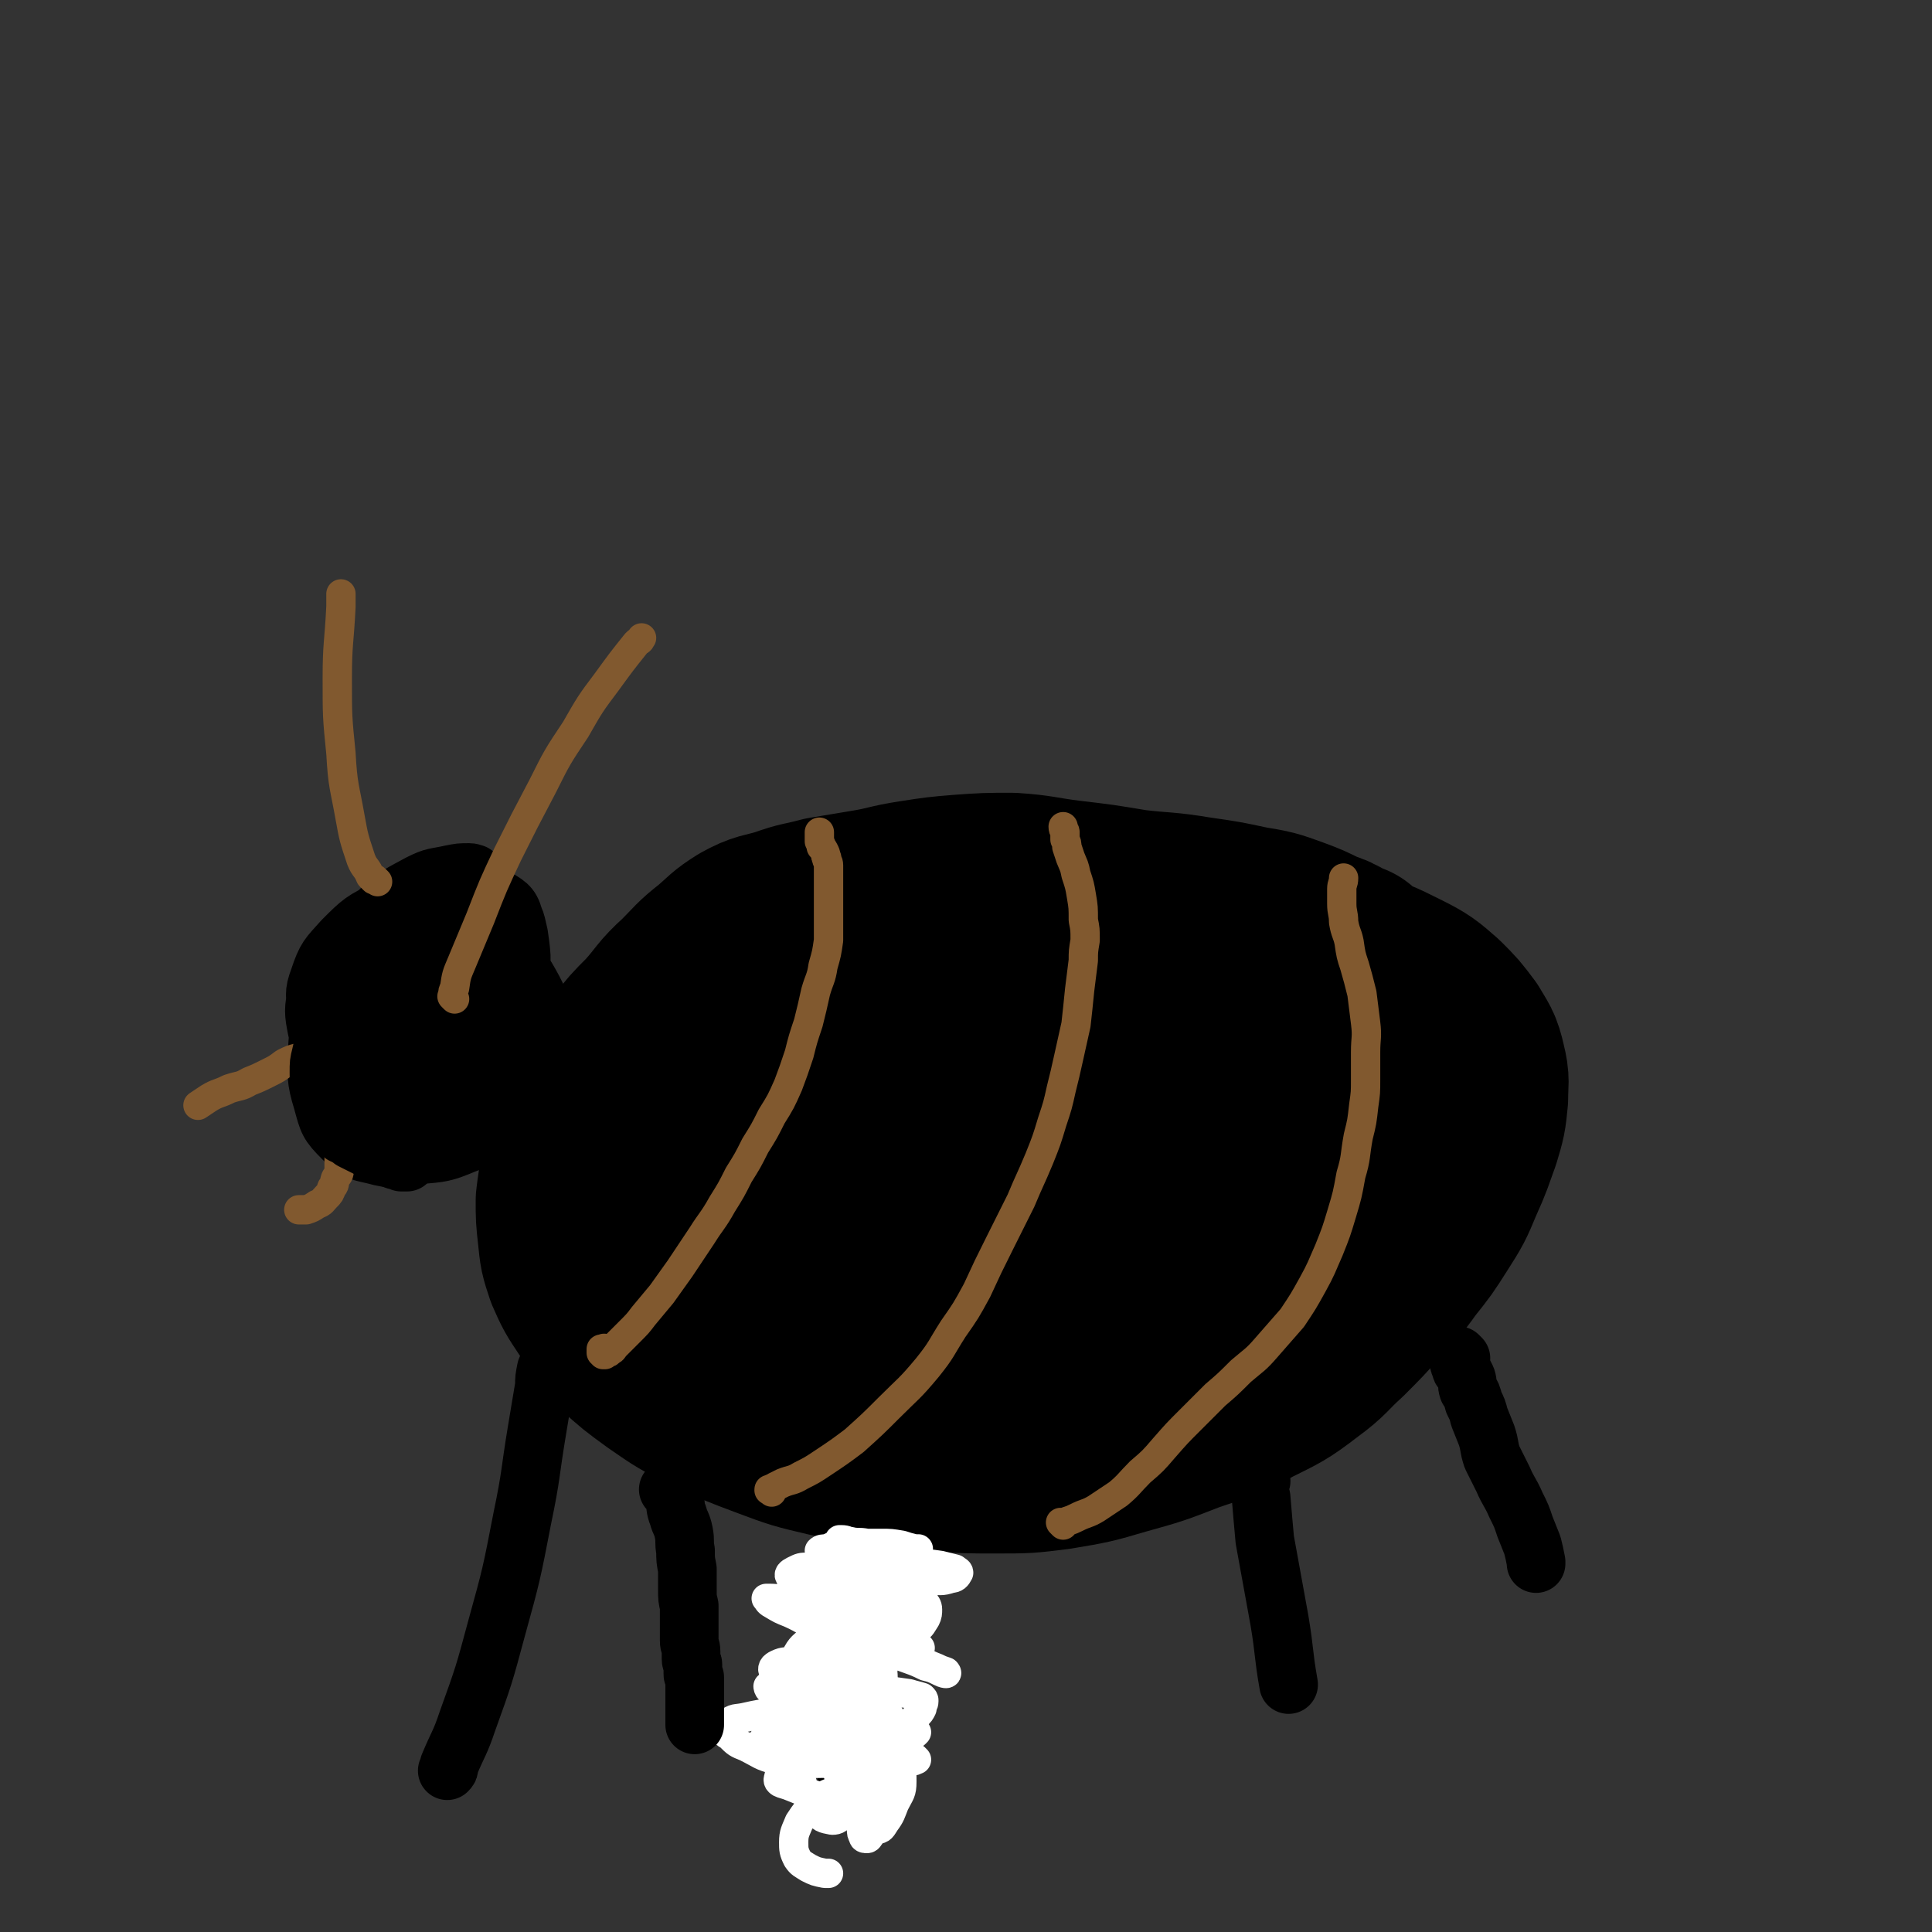
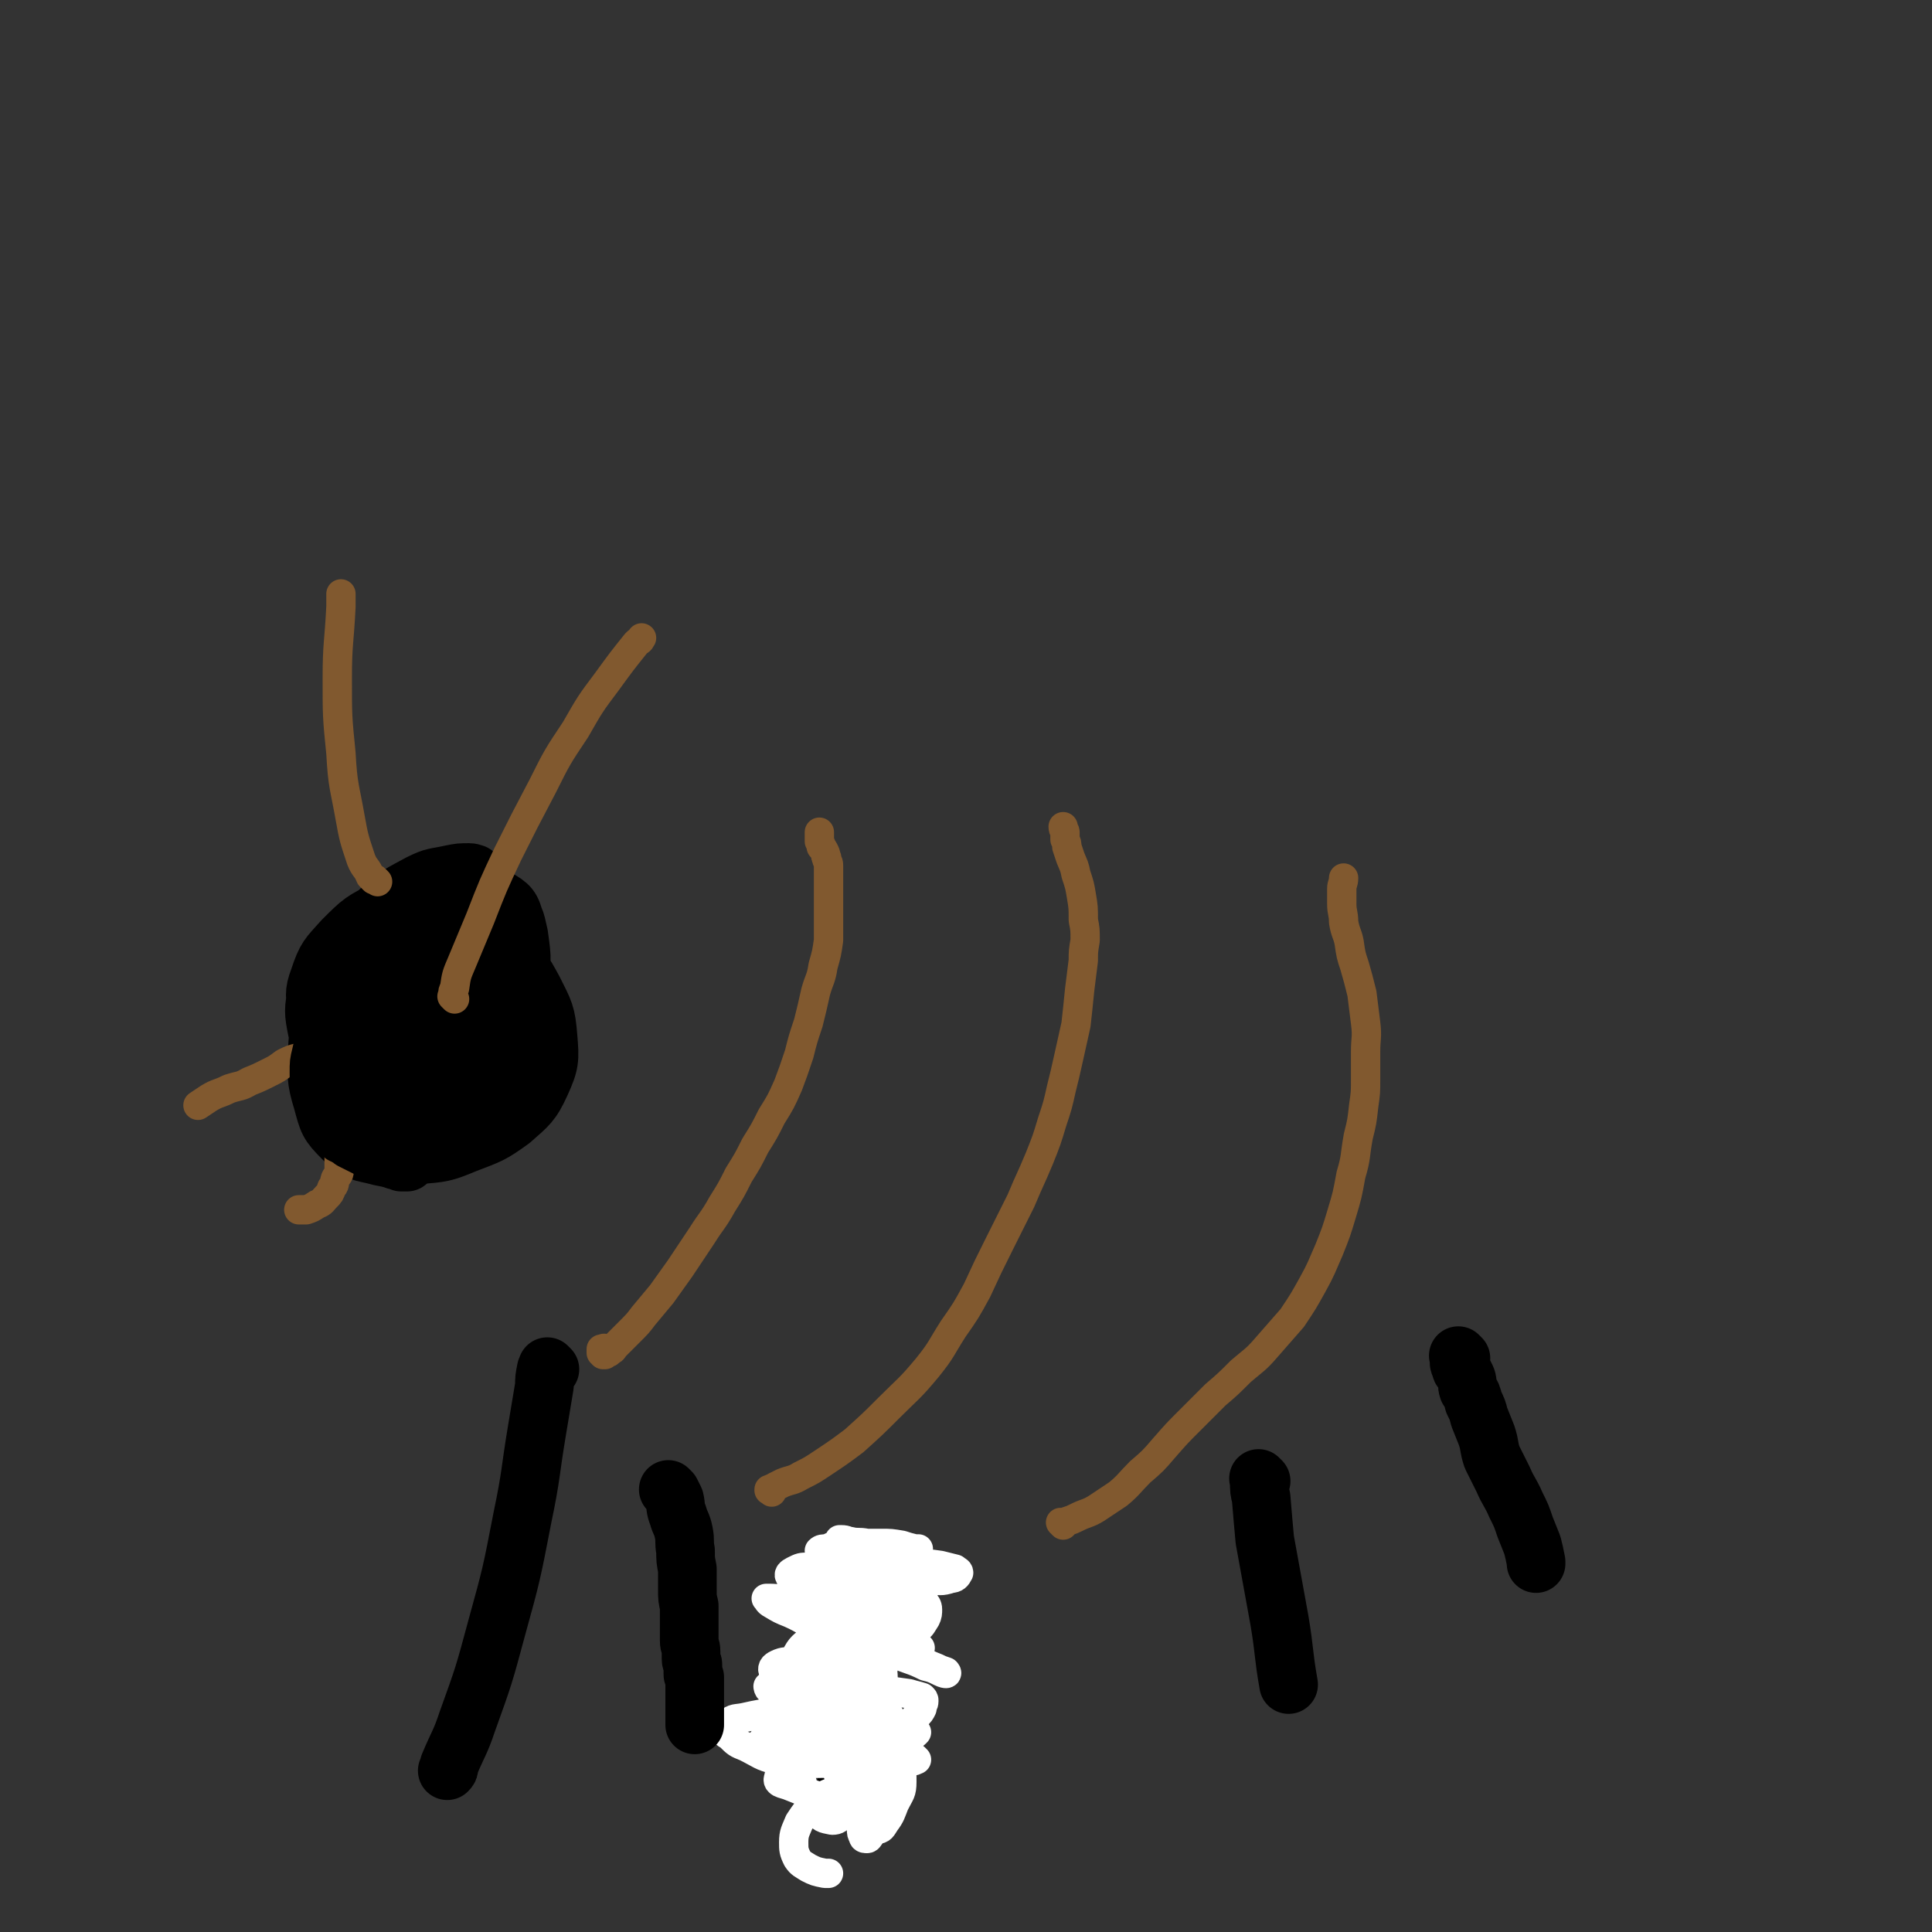
<svg xmlns="http://www.w3.org/2000/svg" viewBox="0 0 1054 1054" version="1.1">
  <rect x="0" y="0" width="1054" height="1054" fill="#333333" stroke="none" />
  <g fill="none" stroke="#000000" stroke-width="105" stroke-linecap="round" stroke-linejoin="round">
-     <path d="M739,526c-1,-1 -1,-1 -1,-1 -1,-1 0,0 0,0 0,0 0,0 0,0 0,0 0,0 0,0 -1,-1 -1,-1 -2,-2 -3,-1 -3,-1 -5,-2 -5,-3 -5,-3 -11,-5 -8,-4 -8,-4 -16,-7 -11,-4 -11,-4 -23,-6 -14,-3 -14,-3 -28,-5 -18,-3 -18,-2 -35,-4 -18,-3 -18,-3 -35,-5 -16,-2 -16,-3 -31,-4 -14,0 -14,0 -28,1 -12,1 -12,1 -25,3 -13,2 -13,3 -25,5 -12,2 -12,2 -24,4 -11,3 -11,2 -22,6 -10,3 -11,2 -20,7 -8,5 -8,6 -15,12 -9,7 -9,8 -17,16 -10,9 -9,10 -18,20 -8,8 -8,8 -15,17 -5,8 -5,8 -9,16 -4,8 -3,8 -7,15 -3,8 -3,8 -6,16 -3,8 -4,7 -6,15 -2,8 -2,9 -3,17 0,9 0,9 1,18 1,10 1,10 4,19 4,9 4,9 10,18 7,10 6,11 14,20 10,9 10,9 21,17 13,9 13,9 27,16 15,7 15,7 31,13 16,6 16,6 33,10 15,3 15,3 30,5 15,2 15,2 29,3 16,1 16,1 31,1 17,0 17,0 33,-2 18,-3 18,-3 35,-8 18,-5 18,-5 36,-12 17,-6 18,-5 34,-14 14,-7 15,-7 28,-17 11,-8 10,-9 20,-18 9,-9 9,-9 18,-19 8,-9 9,-9 16,-19 8,-10 8,-10 15,-21 7,-11 7,-11 12,-23 5,-11 5,-12 9,-23 3,-10 3,-10 4,-20 0,-9 1,-9 -1,-17 -2,-9 -3,-9 -7,-16 -6,-8 -6,-8 -13,-15 -8,-7 -9,-8 -19,-13 -14,-7 -14,-7 -29,-11 -19,-5 -19,-5 -39,-8 -19,-3 -19,-3 -39,-4 -19,0 -19,0 -38,1 -20,0 -20,0 -40,2 -22,2 -22,1 -44,6 -22,6 -23,6 -44,15 -19,8 -19,9 -38,19 -14,8 -13,8 -27,17 -11,7 -12,6 -22,14 -10,9 -9,9 -17,20 -8,10 -8,10 -14,22 -5,8 -5,9 -7,18 -2,8 -1,9 -1,17 0,10 0,10 2,20 3,11 3,12 9,22 7,11 8,11 18,21 12,12 12,12 26,21 16,11 16,13 35,19 20,6 21,7 42,6 24,-1 25,-3 48,-10 28,-10 27,-11 54,-24 29,-13 29,-12 57,-28 21,-12 21,-12 40,-28 12,-10 11,-12 20,-25 8,-10 8,-10 13,-21 5,-11 5,-11 8,-22 3,-9 3,-10 3,-19 0,-8 0,-9 -2,-16 -3,-8 -3,-9 -9,-15 -10,-9 -10,-9 -22,-16 -18,-10 -18,-12 -37,-17 -21,-6 -22,-6 -45,-7 -24,0 -24,0 -47,5 -23,5 -23,5 -43,16 -19,9 -19,11 -35,24 -13,11 -14,11 -25,23 -7,9 -8,9 -13,19 -3,7 -3,8 -3,16 0,6 0,7 3,13 5,8 5,8 12,15 13,13 13,14 29,24 22,13 22,15 47,21 24,7 27,7 51,4 18,-3 20,-5 34,-16 10,-7 9,-10 14,-21 4,-10 3,-11 4,-22 1,-10 0,-10 -2,-20 -2,-9 -2,-10 -6,-18 -4,-9 -4,-9 -10,-16 -8,-8 -8,-8 -18,-13 -11,-7 -12,-7 -25,-10 -15,-4 -16,-5 -32,-4 -18,1 -19,2 -35,9 -18,9 -18,10 -34,24 -16,14 -16,14 -30,32 -10,13 -11,14 -17,29 -4,11 -4,12 -3,23 0,9 1,10 6,17 7,9 8,10 18,16 18,8 19,11 38,12 30,1 33,2 61,-9 38,-14 41,-15 71,-41 22,-18 27,-21 34,-48 8,-30 2,-33 -3,-65 -1,-9 -2,-10 -9,-16 -5,-5 -7,-5 -14,-6 -11,-3 -12,-3 -23,-1 -17,2 -17,1 -33,7 -19,8 -20,8 -37,20 -16,11 -17,11 -29,26 -10,12 -11,13 -16,27 -4,13 -4,14 -2,28 1,13 1,15 8,26 6,10 8,11 19,15 12,4 14,3 27,0 13,-3 14,-4 25,-13 10,-8 9,-9 15,-20 5,-9 4,-9 6,-19 2,-6 2,-6 1,-12 0,-3 -1,-3 -3,-5 -3,-3 -3,-3 -7,-4 -8,-2 -8,-2 -16,-2 -10,0 -11,-1 -21,1 -10,2 -11,2 -19,7 -7,5 -8,5 -12,12 -4,7 -5,8 -5,15 0,5 0,7 4,10 5,4 7,4 14,4 12,0 12,-1 23,-6 14,-5 14,-5 26,-13 8,-6 8,-7 14,-15 2,-3 3,-5 2,-8 0,-2 -3,-3 -6,-2 -6,2 -6,2 -11,6 -10,8 -10,8 -18,17 -9,8 -8,9 -16,17 " />
-   </g>
+     </g>
  <g fill="none" stroke="#000000" stroke-width="32" stroke-linecap="round" stroke-linejoin="round">
    <path d="M300,747c-1,-1 -1,-1 -1,-1 -1,-1 0,0 0,0 0,0 0,0 0,0 0,1 -1,1 -1,1 -1,5 -1,5 -1,9 -2,12 -2,12 -4,24 -4,24 -3,24 -8,48 -6,31 -6,31 -14,60 -7,26 -7,26 -16,51 -4,12 -5,12 -10,24 0,2 0,2 -1,3 " />
    <path d="M480,853c-1,-1 -1,-2 -1,-1 -1,0 0,0 0,1 -1,3 -1,3 -2,6 -3,9 -4,9 -6,17 -4,14 -4,14 -7,29 -2,15 -2,16 -3,32 -1,14 0,14 1,29 0,3 0,3 0,5 " />
    <path d="M688,808c-1,-1 -1,-1 -1,-1 -1,-1 0,0 0,0 0,1 0,1 0,1 0,5 0,5 1,9 1,12 1,12 2,23 4,22 4,22 8,44 3,18 2,18 5,35 " />
    <path d="M260,478c-1,-1 -1,-1 -1,-1 -1,-1 0,0 0,0 -1,0 -1,-1 -3,-1 -5,0 -5,0 -10,1 -9,2 -9,1 -17,5 -11,6 -12,6 -21,14 -10,10 -11,10 -18,22 -8,12 -8,12 -12,26 -4,15 -4,15 -5,30 0,13 -1,14 3,27 3,11 3,12 11,20 7,7 8,7 17,9 11,3 12,2 24,0 13,-1 14,-1 26,-6 13,-5 14,-5 25,-13 9,-8 11,-9 16,-20 5,-11 5,-13 4,-25 -1,-13 -2,-14 -8,-26 -6,-11 -6,-11 -16,-19 -8,-7 -9,-7 -20,-11 -10,-3 -10,-3 -20,-3 -11,0 -11,1 -21,4 -9,3 -10,3 -17,9 -8,6 -8,7 -12,16 -6,10 -6,11 -8,22 -2,14 -2,15 0,29 3,13 2,15 10,25 7,9 9,10 19,12 10,2 12,2 22,-3 12,-5 13,-6 21,-17 12,-15 12,-16 20,-34 8,-18 8,-19 12,-39 2,-14 3,-15 0,-28 -2,-8 -3,-9 -10,-13 -6,-5 -8,-4 -15,-4 -11,0 -12,1 -21,5 -13,6 -14,6 -24,15 -11,11 -12,12 -20,26 -8,14 -9,14 -12,30 -2,13 -2,14 1,27 3,11 3,12 11,19 8,7 9,7 20,10 11,3 12,2 23,1 11,-1 13,0 22,-5 9,-6 10,-7 15,-17 6,-10 6,-12 7,-24 0,-13 0,-14 -4,-27 -4,-12 -5,-13 -13,-23 -8,-9 -9,-9 -21,-14 -10,-5 -11,-4 -22,-4 -11,0 -12,0 -21,5 -8,4 -9,5 -15,12 -6,8 -7,9 -9,19 -2,10 -2,11 0,21 3,11 3,12 11,20 9,9 11,10 23,13 14,3 17,3 30,-2 16,-6 18,-8 29,-22 11,-13 11,-15 16,-32 3,-14 3,-15 1,-29 -2,-9 -2,-10 -8,-16 -5,-6 -7,-6 -15,-7 -11,-2 -11,-3 -22,-1 -14,3 -15,3 -27,10 -13,6 -14,7 -24,17 -8,9 -9,9 -13,21 -3,8 -2,9 -1,19 1,9 1,10 6,18 6,9 7,9 16,14 9,5 10,6 21,6 10,0 11,-1 20,-6 9,-4 9,-5 15,-13 6,-8 6,-9 8,-18 2,-8 2,-9 1,-17 0,-7 0,-7 -3,-13 -2,-4 -2,-5 -6,-7 -3,-2 -4,-2 -8,-1 -4,1 -4,1 -8,4 -3,3 -4,3 -6,8 -2,4 -2,5 -2,9 0,5 0,6 2,10 2,3 3,3 6,4 2,1 3,2 5,1 3,-1 4,-2 5,-5 3,-4 3,-5 4,-10 1,-6 1,-6 1,-13 0,-5 1,-6 -1,-11 -2,-4 -3,-4 -6,-6 -3,-2 -4,-3 -7,-1 -4,1 -5,2 -7,6 -3,7 -4,8 -4,16 0,10 1,11 4,20 3,8 3,8 9,14 4,5 5,6 10,7 5,1 6,0 10,-2 4,-4 4,-5 6,-10 3,-7 2,-7 3,-15 0,-7 0,-7 -2,-14 -1,-5 -1,-6 -5,-10 -3,-4 -4,-5 -8,-6 -4,-2 -5,-2 -9,-1 -5,1 -5,1 -9,4 -5,3 -5,3 -9,8 -4,4 -4,4 -6,9 -3,5 -2,5 -4,10 -1,4 -1,4 -1,7 0,2 0,3 2,4 1,1 1,2 2,2 3,0 3,0 5,-2 2,-1 3,-1 4,-4 2,-3 2,-3 3,-7 0,-4 0,-4 -2,-8 -1,-2 -1,-3 -4,-4 -2,-1 -3,-1 -6,0 -3,1 -4,1 -7,4 -3,4 -3,5 -6,10 -3,5 -3,5 -5,11 -1,5 0,5 1,10 0,3 1,3 3,5 3,2 3,2 7,3 4,0 4,0 8,-1 5,0 6,0 10,-2 4,-2 4,-2 7,-5 3,-3 3,-4 4,-8 0,-3 0,-4 -2,-8 -3,-3 -3,-3 -8,-5 -4,-3 -5,-3 -10,-3 -5,0 -5,0 -10,2 -5,2 -6,2 -10,6 -3,3 -3,3 -4,8 0,3 0,4 1,8 2,2 3,2 5,4 " />
  </g>
  <g fill="none" stroke="#81592F" stroke-width="16" stroke-linecap="round" stroke-linejoin="round">
    <path d="M331,737c-1,-1 -1,-1 -1,-1 -1,-1 0,0 -1,0 0,0 0,0 -1,0 0,0 0,0 0,1 0,0 0,0 0,1 0,0 0,0 1,0 0,0 0,1 0,1 0,0 1,0 1,0 0,0 0,0 1,-1 1,0 1,0 2,-1 2,-1 1,-1 3,-3 4,-4 4,-4 7,-7 5,-5 5,-5 8,-9 5,-6 5,-6 10,-12 5,-7 5,-7 10,-14 6,-9 6,-9 12,-18 5,-8 6,-8 11,-17 5,-8 5,-8 9,-16 5,-8 5,-8 9,-16 5,-8 5,-8 9,-16 5,-8 5,-8 9,-17 3,-8 3,-8 6,-17 2,-8 2,-8 5,-17 2,-8 2,-8 4,-17 2,-7 3,-7 4,-14 2,-7 2,-7 3,-14 0,-5 0,-5 0,-10 0,-4 0,-4 0,-8 0,-4 0,-4 0,-8 0,-3 0,-3 0,-6 0,-3 0,-3 0,-5 0,-2 0,-2 0,-4 0,-2 -1,-2 -1,-4 -1,-1 0,-1 -1,-3 -1,-2 -1,-2 -2,-3 0,-1 0,-1 -1,-3 0,-1 0,-1 0,-2 0,-1 0,-1 0,-3 0,0 0,0 0,0 " />
    <path d="M421,814c-1,-1 -1,-1 -1,-1 -1,-1 0,0 0,0 0,0 0,0 0,0 0,0 0,0 0,0 -1,-1 0,0 0,0 0,0 0,0 0,0 0,0 -1,0 0,0 0,-1 0,0 1,-1 1,0 1,0 2,-1 2,-1 2,-1 4,-2 5,-2 5,-1 10,-4 6,-3 6,-3 12,-7 9,-6 9,-6 17,-12 10,-9 10,-9 19,-18 11,-11 11,-10 21,-22 8,-10 7,-10 14,-21 7,-10 7,-10 13,-21 6,-13 6,-13 12,-25 6,-12 6,-12 12,-24 5,-12 5,-11 10,-23 4,-10 4,-10 7,-20 3,-9 3,-9 5,-18 2,-8 2,-8 4,-17 2,-9 2,-9 4,-18 1,-9 1,-9 2,-19 1,-8 1,-8 2,-16 0,-5 0,-5 1,-11 0,-6 0,-6 -1,-11 0,-7 0,-7 -1,-13 -1,-6 -1,-6 -3,-12 -1,-5 -1,-4 -3,-9 -1,-3 -1,-3 -2,-6 0,-2 0,-2 -1,-4 0,-2 0,-2 0,-4 0,-1 -1,-1 -1,-3 0,0 0,0 0,0 " />
    <path d="M580,832c-1,-1 -1,-1 -1,-1 -1,-1 0,0 0,0 0,0 0,0 0,0 2,0 2,0 3,-1 3,-1 3,-1 5,-2 6,-3 6,-2 11,-5 6,-4 6,-4 12,-8 6,-5 6,-6 12,-12 7,-6 7,-6 13,-13 7,-8 7,-8 14,-15 7,-7 7,-7 14,-14 7,-6 7,-6 14,-13 7,-6 8,-6 14,-13 7,-8 7,-8 14,-16 6,-9 6,-9 11,-18 5,-9 5,-10 9,-19 4,-10 4,-10 7,-20 3,-10 3,-10 5,-21 3,-10 2,-10 4,-21 2,-8 2,-8 3,-17 1,-7 1,-7 1,-14 0,-8 0,-8 0,-15 0,-8 1,-8 0,-16 -1,-8 -1,-8 -2,-16 -2,-8 -2,-8 -4,-15 -2,-6 -2,-6 -3,-13 -1,-5 -2,-5 -3,-11 0,-5 -1,-5 -1,-10 0,-4 0,-4 0,-8 0,-3 1,-3 1,-6 " />
    <path d="M248,545c-1,-1 -1,-1 -1,-1 -1,-1 0,0 0,0 0,0 0,0 0,-1 0,-2 0,-2 1,-4 1,-7 1,-7 4,-14 5,-12 5,-12 10,-24 7,-18 7,-18 15,-35 9,-18 9,-18 19,-37 8,-16 8,-16 18,-31 8,-14 8,-14 17,-26 8,-11 8,-11 16,-21 2,-2 2,-1 3,-3 " />
    <path d="M206,481c-1,-1 -1,-1 -1,-1 -1,-1 0,0 -1,0 -1,-1 -1,-1 -2,-2 -2,-5 -3,-4 -5,-9 -4,-12 -4,-12 -6,-23 -3,-17 -4,-17 -5,-35 -2,-20 -2,-20 -2,-41 0,-19 1,-19 2,-39 0,-3 0,-3 0,-7 " />
    <path d="M186,630c-1,-1 -1,-1 -1,-1 -1,-1 0,0 0,0 0,0 0,0 0,0 0,0 0,-1 0,0 -1,0 0,0 0,1 0,1 0,1 0,2 0,1 0,1 0,3 0,2 0,2 0,4 0,2 -1,2 -2,4 -1,3 0,3 -2,5 -1,3 -1,3 -3,5 -2,2 -2,3 -5,4 -3,2 -3,2 -6,3 -2,0 -2,0 -4,0 " />
    <path d="M170,575c-1,-1 -1,-1 -1,-1 -1,-1 0,0 0,0 0,0 0,0 0,0 0,0 0,-1 0,0 -1,0 -1,0 -2,1 -2,1 -2,1 -4,2 -4,1 -4,1 -8,3 -4,3 -4,3 -8,5 -6,3 -6,3 -11,5 -5,3 -5,2 -11,4 -6,3 -6,2 -11,5 -3,2 -3,2 -6,4 " />
  </g>
  <g fill="none" stroke="#FFFFFF" stroke-width="16" stroke-linecap="round" stroke-linejoin="round">
    <path d="M466,948c-1,-1 -1,-1 -1,-1 -1,-1 0,0 0,0 0,0 0,-1 -1,-1 -1,0 -1,0 -2,-1 0,0 0,0 -1,0 0,0 -1,0 -1,0 0,0 1,0 1,0 2,0 2,0 4,0 4,0 4,0 9,0 6,0 6,1 11,-1 5,-1 5,-1 9,-3 3,-2 4,-2 6,-5 2,-2 2,-2 3,-4 0,-2 1,-2 1,-4 0,-1 0,-1 -1,-2 -3,-1 -4,-1 -7,-2 -7,-1 -7,-1 -15,-2 -9,-2 -9,-2 -18,-3 -9,-1 -9,-1 -19,-2 -6,0 -6,0 -13,1 -5,0 -5,0 -9,1 -1,0 -2,0 -3,1 0,0 0,1 1,2 2,2 3,2 6,3 7,3 7,4 13,6 9,3 9,3 18,5 7,1 7,1 14,0 4,0 5,-1 9,-3 2,0 3,-1 3,-2 0,0 -1,-1 -3,-1 -5,0 -5,0 -11,1 -10,0 -10,0 -19,1 -13,0 -13,0 -25,2 -10,1 -10,1 -19,3 -5,1 -5,0 -9,3 -2,1 -2,1 -2,3 0,2 1,3 3,4 4,4 4,4 9,6 8,4 8,5 16,7 10,2 11,2 21,2 8,0 8,0 16,-2 4,-1 4,-2 8,-4 1,-1 2,-1 3,-3 0,0 0,-1 -1,-2 -2,0 -2,0 -5,0 -5,0 -5,0 -10,-1 -7,0 -7,0 -15,-1 -6,0 -6,0 -13,0 -4,0 -4,0 -8,0 -2,0 -3,0 -3,1 0,1 2,2 4,3 5,2 5,2 10,3 8,1 8,2 16,1 9,-1 9,-1 18,-4 6,-2 6,-2 13,-5 1,-1 1,-1 2,-2 " />
    <path d="M435,875c-1,-1 -1,-1 -1,-1 -1,-1 0,0 0,0 0,0 0,0 0,0 0,0 -1,0 0,0 0,-1 0,0 1,0 1,0 1,-1 3,-1 4,0 4,1 9,2 8,3 8,3 15,7 11,6 11,6 21,13 9,5 9,5 18,10 5,3 5,3 10,5 2,1 2,1 5,2 0,0 1,1 0,1 0,0 -1,0 -3,-1 -4,-2 -4,-2 -8,-3 -8,-4 -8,-3 -17,-7 -11,-6 -11,-6 -23,-11 -11,-6 -11,-6 -22,-11 -8,-4 -8,-4 -16,-7 -4,-1 -4,-1 -8,-1 0,0 -1,0 -1,0 1,1 1,2 3,3 5,3 5,3 10,5 9,4 8,5 17,8 9,3 9,3 18,4 7,0 8,1 15,-1 3,0 4,-1 7,-3 2,-2 2,-3 2,-6 0,-3 -1,-4 -3,-6 -3,-4 -4,-4 -8,-7 -5,-4 -5,-4 -11,-7 -4,-2 -4,-2 -9,-4 -2,-1 -2,-1 -5,-2 -2,0 -3,-1 -3,0 0,1 1,1 2,2 3,3 3,3 6,4 6,3 6,3 12,5 7,2 7,3 14,4 6,0 6,0 11,0 3,0 4,0 6,-2 2,0 2,-1 2,-2 0,-2 -1,-2 -3,-3 -3,-3 -3,-3 -7,-5 -6,-3 -6,-3 -12,-6 -5,-3 -5,-3 -11,-6 -4,-2 -4,-2 -9,-4 -2,-1 -2,-2 -4,-3 0,0 0,0 0,0 0,0 1,0 1,0 3,0 3,1 5,1 4,1 4,0 9,1 6,1 6,1 11,2 5,0 5,0 10,1 3,0 3,1 6,1 1,0 1,-1 1,-1 -1,0 -1,0 -2,0 -4,-1 -4,-1 -7,-2 -6,-1 -6,-1 -11,-1 -6,0 -6,0 -12,0 -6,0 -6,0 -11,1 -4,0 -4,1 -7,2 -2,0 -3,0 -4,1 0,0 0,1 1,2 2,2 2,2 5,3 6,3 6,3 13,5 10,3 10,4 20,5 10,2 11,1 21,1 6,0 6,1 12,-1 2,0 3,-1 4,-3 0,-1 -1,-1 -2,-2 -4,-1 -4,-1 -8,-2 -7,-1 -7,-1 -15,-1 -10,-1 -10,-1 -20,0 -11,0 -11,0 -21,1 -8,0 -8,0 -16,1 -4,0 -4,0 -8,2 -2,1 -3,2 -2,3 1,3 2,3 6,6 6,5 7,4 14,9 9,6 9,6 19,12 9,5 9,5 19,9 6,2 6,2 12,3 0,0 1,0 1,0 -1,0 -2,1 -4,1 -5,1 -5,0 -10,1 -9,0 -9,0 -17,1 -10,0 -10,1 -20,2 -9,1 -9,0 -17,2 -5,1 -6,0 -10,2 -2,1 -3,2 -2,4 1,4 2,5 6,8 8,6 8,6 18,11 11,6 11,7 23,11 9,4 9,3 19,5 4,0 4,0 9,0 1,0 2,-1 3,-2 0,0 -1,0 -2,-1 -3,-1 -3,0 -7,-1 -4,-1 -4,-1 -9,-2 -6,-1 -6,-1 -13,-2 -6,-1 -6,-1 -12,0 -6,0 -6,0 -11,2 -4,0 -4,0 -7,2 -1,0 -2,1 -1,1 1,0 2,0 4,-1 5,-1 5,-1 9,-4 6,-4 6,-4 11,-9 6,-7 6,-7 11,-14 4,-7 4,-7 8,-13 2,-4 2,-4 5,-7 0,0 -1,0 -1,0 -1,4 -1,4 -2,8 -2,10 -2,10 -4,20 -3,16 -3,16 -5,31 -2,14 -2,14 -4,28 0,7 0,7 0,15 0,2 0,2 1,4 0,1 1,1 2,1 1,0 1,-1 2,-2 1,-4 2,-4 2,-7 2,-6 2,-6 2,-12 -1,-9 -1,-9 -2,-18 -2,-9 -2,-9 -6,-17 -2,-6 -2,-6 -7,-12 -2,-2 -3,-4 -5,-4 -2,0 -4,2 -4,5 -2,6 -2,6 -1,13 1,9 1,9 3,18 3,9 3,10 8,18 3,6 3,6 8,11 2,2 3,2 5,2 3,0 3,-1 5,-4 3,-4 3,-5 5,-10 3,-6 4,-6 4,-12 0,-11 0,-12 -2,-22 -3,-11 -3,-11 -8,-20 -5,-8 -5,-9 -13,-14 -4,-3 -6,-3 -11,-2 -6,2 -7,3 -11,7 -6,6 -6,7 -9,14 -3,9 -4,10 -4,19 0,10 1,10 4,20 3,7 3,8 8,14 2,4 3,4 8,5 3,0 3,-1 6,-3 4,-3 4,-4 7,-9 3,-6 4,-7 5,-14 2,-8 2,-9 2,-17 0,-8 0,-9 -2,-16 -2,-6 -2,-7 -5,-12 -2,-3 -2,-4 -5,-5 -3,0 -3,1 -6,2 -4,2 -4,2 -8,6 -4,3 -4,3 -7,8 -2,4 -2,4 -2,9 0,6 1,6 4,11 3,4 4,4 8,6 4,2 5,2 9,1 5,-2 5,-3 9,-7 4,-6 4,-7 7,-14 3,-8 3,-8 5,-17 1,-7 1,-7 0,-14 0,-6 0,-6 -2,-12 -2,-3 -2,-3 -5,-5 -3,-2 -4,-2 -8,-3 -4,-1 -4,0 -8,1 -4,0 -4,0 -8,2 -2,0 -3,0 -4,2 -1,0 -1,1 0,2 1,2 2,2 5,3 4,2 5,2 10,3 7,0 7,0 14,-2 7,-1 7,-1 14,-4 5,-3 6,-2 11,-6 3,-2 3,-3 5,-6 1,-2 1,-3 1,-5 0,-2 -1,-3 -2,-4 -3,-2 -3,-2 -6,-3 -4,-1 -4,0 -9,-1 -5,-1 -5,-1 -10,-1 -6,0 -6,0 -11,0 -4,0 -4,0 -8,0 -2,0 -2,0 -4,0 -1,0 -2,0 -2,1 0,0 0,0 1,1 2,1 2,1 5,2 5,2 5,2 11,3 6,2 6,2 13,3 5,1 5,1 11,0 3,0 3,0 6,-1 0,0 0,0 0,-1 -2,-1 -2,-1 -5,-1 -5,0 -5,0 -10,1 -7,1 -7,1 -14,3 -8,2 -8,2 -15,6 -8,3 -8,3 -14,8 -5,4 -6,4 -9,10 -2,4 -3,5 -2,10 1,6 2,7 5,12 6,8 6,8 13,15 9,8 9,8 19,14 8,4 8,4 17,6 4,1 4,1 9,0 2,0 3,0 5,-1 0,0 -1,-1 -1,-1 -3,-1 -3,-1 -6,-1 -7,-1 -7,-1 -13,-1 -9,0 -9,0 -19,2 -9,1 -9,1 -18,3 -6,2 -7,2 -13,4 -2,1 -3,1 -5,3 0,1 -1,2 0,3 1,1 2,1 5,2 5,2 5,2 10,4 7,2 7,2 13,4 6,1 6,1 11,1 4,0 4,0 7,-1 2,0 2,0 3,-2 0,-1 -1,-1 -2,-2 -3,-2 -3,-2 -7,-3 -4,0 -5,0 -9,2 -6,2 -6,2 -11,6 -5,5 -5,5 -9,11 -2,5 -3,6 -3,11 0,4 0,5 2,9 2,3 3,3 6,5 4,2 4,2 9,3 1,0 1,0 2,0 " />
  </g>
  <g fill="none" stroke="#000000" stroke-width="32" stroke-linecap="round" stroke-linejoin="round">
    <path d="M366,814c-1,-1 -1,-1 -1,-1 -1,-1 0,0 0,0 0,0 0,0 0,0 0,0 0,0 0,0 -1,-1 0,0 0,0 0,0 0,0 1,1 1,2 1,2 2,4 1,4 0,4 2,9 1,4 2,4 3,9 1,5 0,5 1,10 0,5 0,5 1,10 0,6 0,6 0,11 0,5 0,5 1,9 0,5 0,5 0,10 0,4 0,4 0,9 0,3 1,3 1,6 0,2 0,2 0,4 0,2 1,2 1,3 0,1 0,1 0,3 0,1 0,1 0,2 0,1 0,1 1,2 0,1 0,1 0,2 0,2 0,2 0,3 0,1 0,1 0,3 0,1 0,1 0,2 0,1 0,1 0,2 0,1 0,1 0,2 0,1 0,1 0,3 0,1 0,1 0,3 0,2 0,2 0,4 0,1 0,1 0,2 0,0 0,0 0,0 " />
    <path d="M797,741c-1,-1 -1,-1 -1,-1 -1,-1 0,0 0,0 0,0 0,0 0,0 0,0 0,0 0,1 0,1 0,1 0,2 0,1 0,1 1,3 0,1 0,1 1,2 1,2 1,2 2,4 1,3 0,3 1,6 2,3 2,3 3,7 2,4 2,4 3,8 2,5 2,5 4,10 2,6 1,6 3,12 3,6 3,6 6,12 3,7 4,7 7,14 3,6 3,6 5,12 2,5 2,5 4,10 1,4 1,4 2,9 0,0 0,0 0,1 " />
    <path d="M194,538c-1,-1 -1,-1 -1,-1 -1,-1 0,0 0,0 0,0 0,0 0,0 0,0 0,0 0,0 -1,-1 0,0 0,0 0,0 0,0 0,0 0,0 0,-1 0,0 -1,0 -1,1 -1,2 -1,2 -1,1 -2,3 -1,3 -1,3 -1,5 -1,4 -1,4 -2,8 -1,3 -1,3 -1,7 0,3 0,3 0,6 0,3 0,3 0,6 0,2 0,2 1,4 0,2 0,2 0,4 0,1 1,1 1,3 0,1 0,1 0,3 0,2 1,2 2,3 1,2 0,3 2,4 1,3 1,3 3,4 3,2 3,2 5,4 3,2 3,2 5,4 2,2 2,3 4,4 3,2 3,2 5,3 3,2 3,2 5,3 2,0 2,0 4,1 1,0 1,0 3,1 1,0 1,0 2,0 1,0 1,0 3,0 0,0 0,0 1,0 0,0 0,0 1,0 0,0 0,-1 -1,-1 0,-1 0,-1 -1,-2 -1,-2 -1,-2 -3,-3 -3,-3 -4,-3 -7,-6 -4,-4 -4,-4 -8,-8 -4,-4 -4,-4 -9,-8 -4,-5 -4,-4 -7,-9 -3,-5 -3,-5 -5,-10 -3,-5 -2,-5 -4,-10 -2,-3 -1,-3 -3,-6 0,-2 -1,-2 -1,-4 0,-1 0,-1 0,-2 0,0 0,0 0,-1 0,0 0,0 0,0 0,0 0,0 0,0 0,1 0,1 0,1 0,1 0,1 0,2 0,1 -1,1 -1,2 -1,1 -1,1 -2,3 -1,2 -1,2 -2,4 -1,3 -1,3 -2,7 -1,3 -1,4 -2,8 -1,4 -1,4 -1,9 0,4 0,4 1,8 0,4 1,4 2,9 1,3 0,3 2,6 1,2 1,2 2,4 1,1 1,1 3,3 1,1 1,1 2,2 1,1 0,1 1,2 1,0 1,0 2,1 2,1 2,1 3,2 2,1 2,1 4,2 2,1 2,1 4,2 2,1 2,1 4,2 1,0 1,0 3,1 1,0 1,0 2,1 1,1 1,1 2,1 1,1 1,0 3,1 1,0 1,1 2,1 1,0 1,0 3,1 0,0 0,0 1,0 0,0 1,0 1,0 1,0 1,0 1,0 0,0 0,0 0,-1 0,0 0,-1 0,-1 -1,-1 -1,-1 -2,-2 -1,-1 -1,-1 -2,-2 -2,-3 -2,-3 -4,-5 -3,-4 -3,-4 -6,-7 -3,-4 -3,-3 -6,-8 -3,-4 -3,-4 -5,-9 -3,-5 -2,-5 -4,-10 -2,-3 -2,-3 -3,-7 -1,-3 -1,-3 -1,-7 0,-3 0,-3 1,-6 1,-3 0,-4 2,-7 2,-3 3,-3 6,-6 3,-3 3,-3 7,-6 3,-3 3,-3 7,-5 3,-2 3,-2 6,-4 0,-1 0,-1 1,-1 " />
  </g>
</svg>